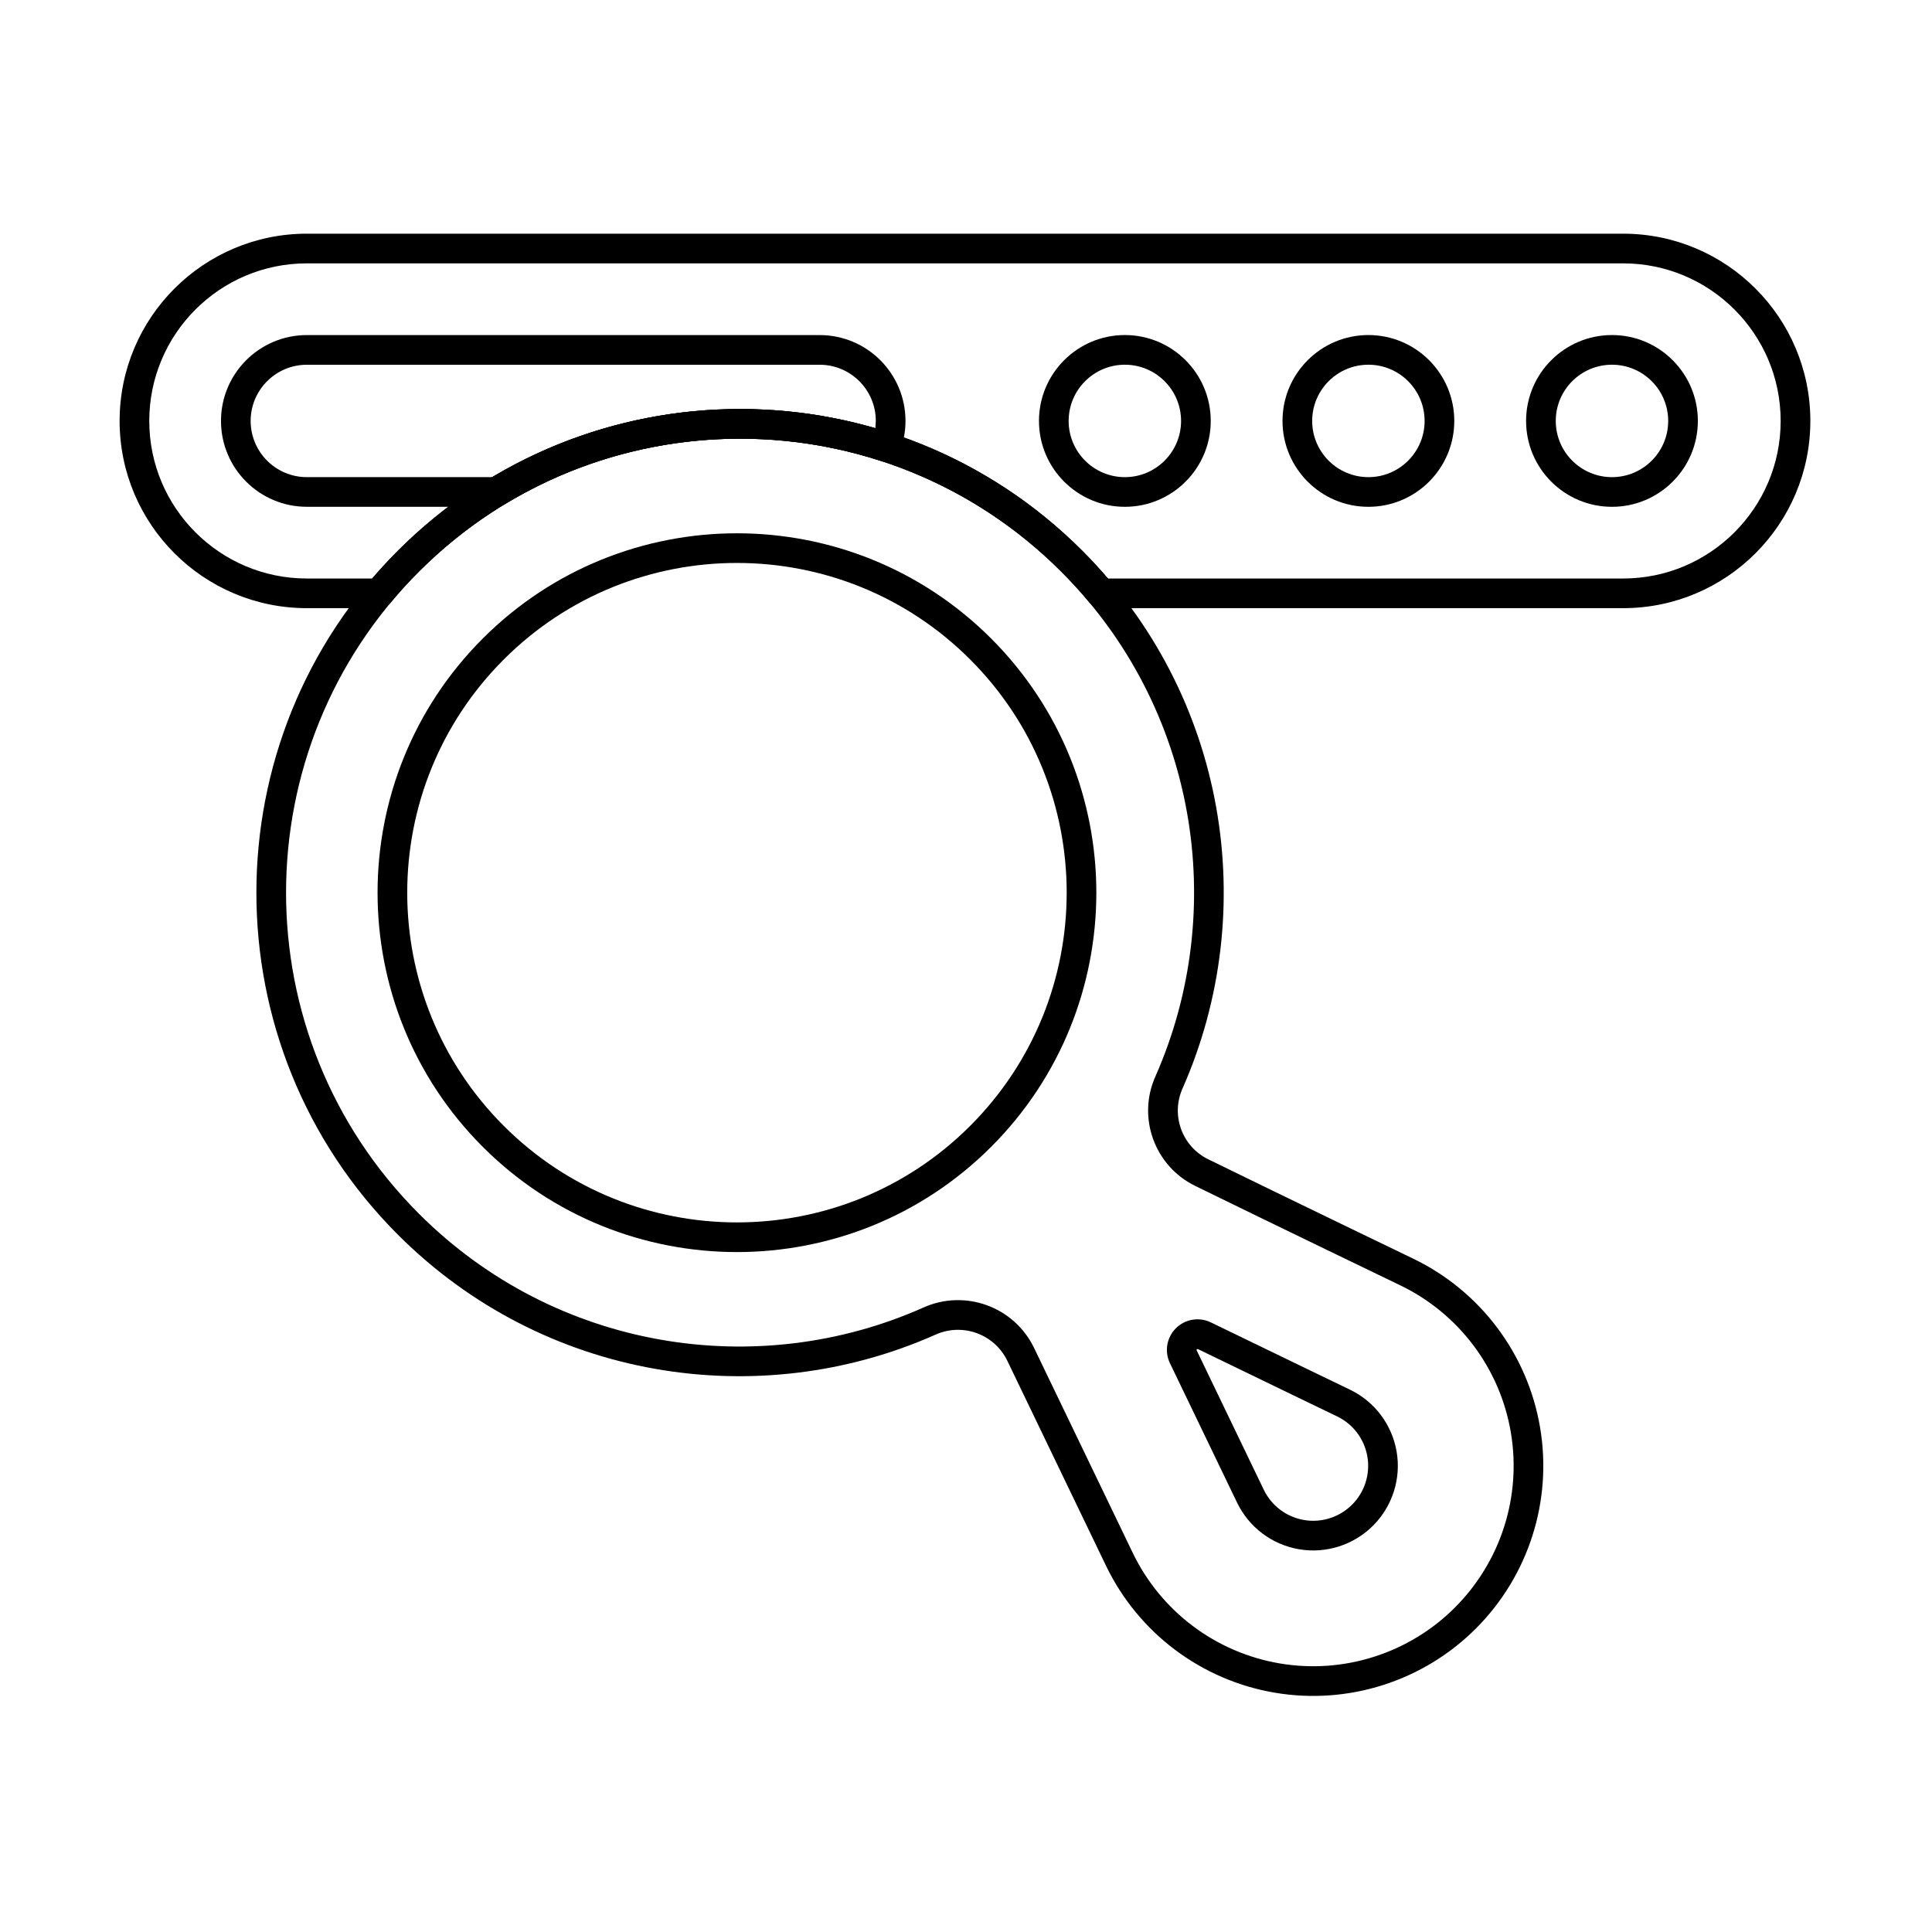
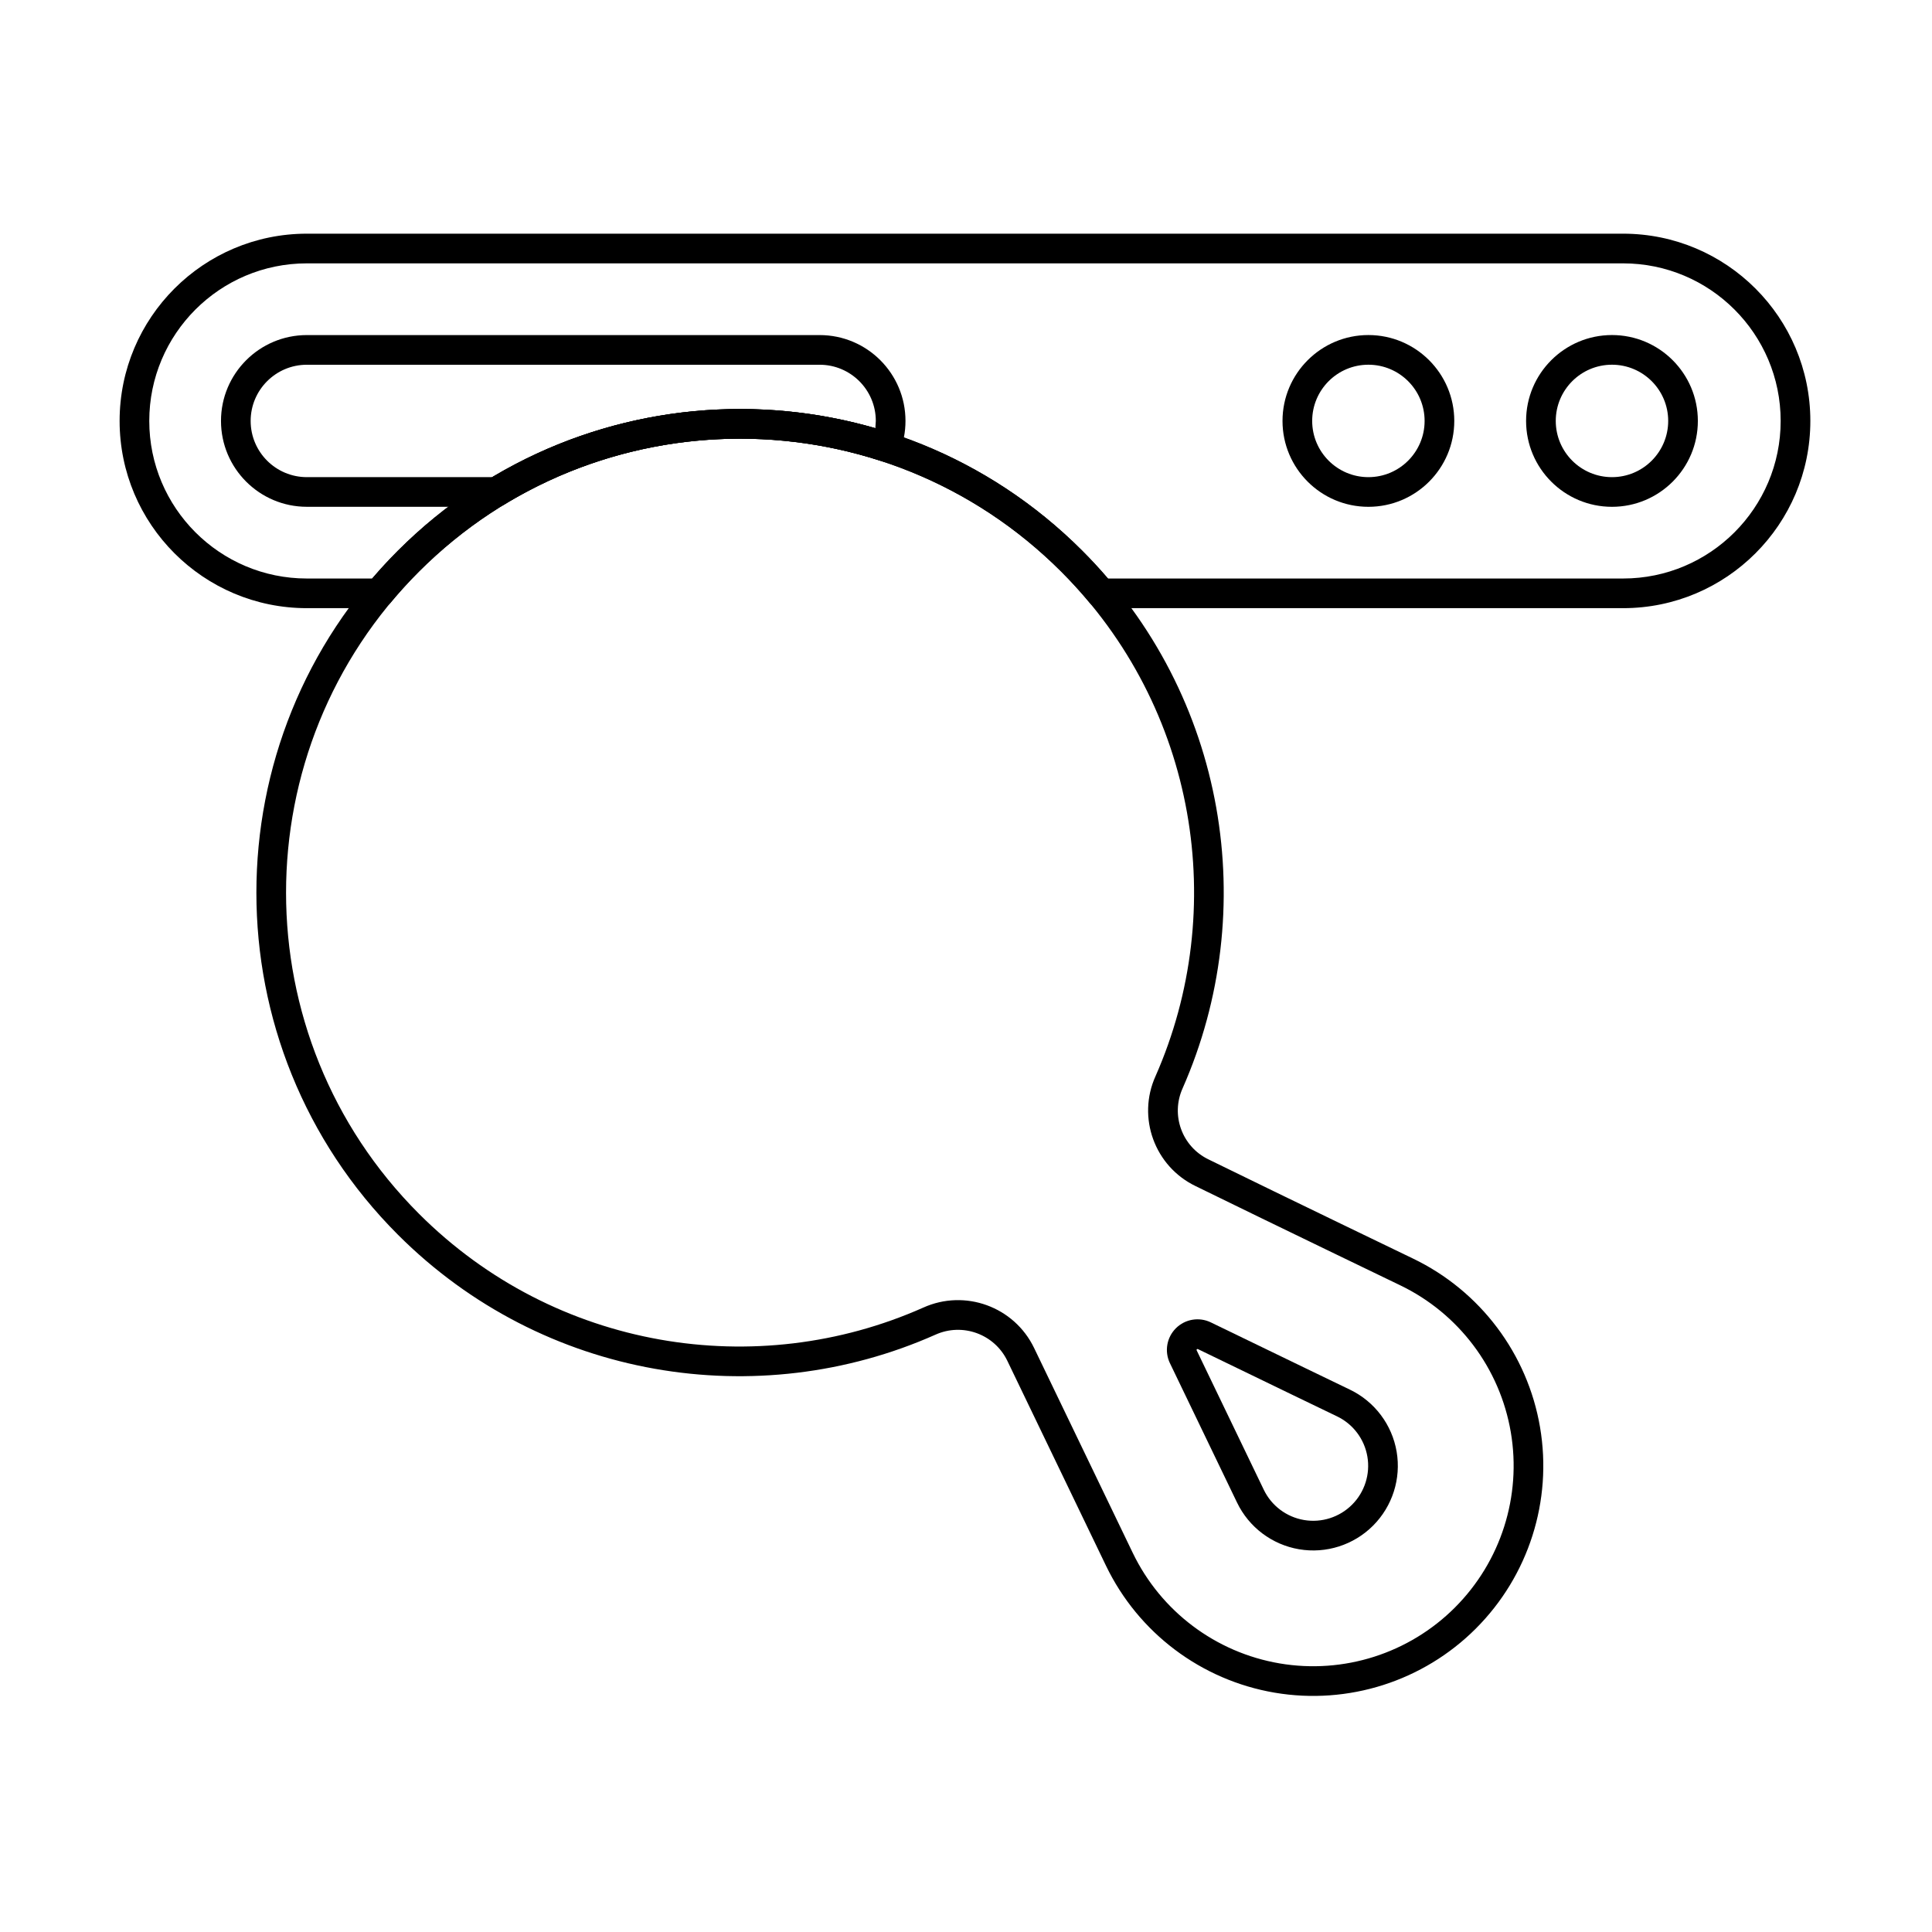
<svg xmlns="http://www.w3.org/2000/svg" fill="#000000" width="800px" height="800px" version="1.1" viewBox="144 144 512 512">
  <g fill-rule="evenodd">
    <path d="m535.13 575.57c13.969-13.969 20.312-33.848 17-53.324-3.309-19.477-15.852-36.141-33.652-44.707 0 0-33.145-15.957-54.188-26.273-0.008-0.004-0.016-0.008-0.023-0.012-7.019-3.383-10.066-11.746-6.859-18.848 0.004-0.008 0.008-0.02 0.012-0.031 20.73-47.016 11.848-103.97-26.641-142.46-50.031-50.031-131.27-50.031-181.31 0-50.031 50.035-50.031 131.28 0 181.31 38.492 38.492 95.453 47.371 142.41 26.488 0.004 0 0.012-0.004 0.02-0.008 7.184-3.242 15.645-0.164 19.062 6.934l26.137 54.285c8.57 17.801 25.234 30.34 44.707 33.652 19.477 3.309 39.355-3.031 53.324-17zm-5.559-5.559c-12.168 12.168-29.484 17.691-46.449 14.809-16.965-2.883-31.477-13.809-38.941-29.312l-26.137-54.285c-5.273-10.941-18.309-15.688-29.383-10.688-44.043 19.59-97.504 11.25-133.63-24.875-46.965-46.965-46.965-123.22 0-170.19 46.965-46.965 123.22-46.965 170.19 0 36.129 36.129 44.465 89.594 25.004 133.73-4.949 10.961-0.234 23.902 10.629 29.133 21.039 10.312 54.215 26.285 54.215 26.285 15.504 7.465 26.43 21.98 29.312 38.941 2.883 16.965-2.641 34.281-14.809 46.449z" />
    <path d="m454.04 505.25 17.793 36.953c3.152 6.543 9.277 11.152 16.434 12.367 7.16 1.219 14.469-1.117 19.605-6.254s7.469-12.445 6.254-19.605c-1.219-7.16-5.828-13.285-12.367-16.434-0.039-0.02-18.648-8.98-36.867-17.828-3.102-1.508-6.816-0.887-9.262 1.547-2.445 2.434-3.082 6.148-1.59 9.254zm7.086-3.406c-0.047-0.094-0.027-0.203 0.047-0.277 0.074-0.07 0.184-0.09 0.277-0.047 18.25 8.863 36.895 17.84 36.895 17.84 4.246 2.043 7.238 6.019 8.027 10.668 0.789 4.648-0.727 9.395-4.062 12.73-3.336 3.336-8.078 4.852-12.73 4.062-4.648-0.789-8.625-3.781-10.668-8.027l-17.789-36.949z" />
-     <path d="m271.94 313.21c-37.176 37.176-37.176 97.539 0 134.72 37.176 37.176 97.539 37.176 134.72 0 37.176-37.176 37.176-97.539 0-134.72-37.176-37.176-97.539-37.176-134.72 0zm5.562 5.559c34.109-34.109 89.488-34.109 123.6 0 34.109 34.109 34.109 89.492 0 123.6-34.109 34.109-89.492 34.109-123.6 0s-34.109-89.492 0-123.6z" />
-     <path d="m442.1 232.79c-12.562 0-22.762 10.199-22.762 22.762s10.199 22.758 22.762 22.758c12.559 0 22.758-10.195 22.758-22.758s-10.199-22.762-22.758-22.762zm0 7.863c8.223 0 14.895 6.676 14.895 14.898 0 8.223-6.676 14.898-14.895 14.898-8.223 0-14.898-6.676-14.898-14.898 0-8.223 6.676-14.898 14.898-14.898z" />
    <path d="m506.64 232.79c-12.562 0-22.762 10.199-22.762 22.762s10.199 22.758 22.762 22.758 22.758-10.195 22.758-22.758-10.195-22.762-22.758-22.762zm0 7.863c8.223 0 14.895 6.676 14.895 14.898 0 8.223-6.676 14.898-14.895 14.898-8.223 0-14.898-6.676-14.898-14.898 0-8.223 6.676-14.898 14.898-14.898z" />
    <path d="m571.19 232.79c-12.562 0-22.762 10.199-22.762 22.762s10.199 22.758 22.762 22.758 22.758-10.195 22.758-22.758-10.195-22.762-22.758-22.762zm0 7.863c8.223 0 14.898 6.676 14.898 14.898 0 8.223-6.676 14.898-14.898 14.898s-14.898-6.676-14.898-14.898c0-8.223 6.676-14.898 14.898-14.898z" />
    <path d="m244.46 305.17c1.168 0 2.277-0.52 3.023-1.418 2.363-2.844 4.879-5.609 7.551-8.277 46.965-46.965 123.22-46.965 170.19 0 2.668 2.668 5.184 5.43 7.551 8.277 0.746 0.898 1.855 1.418 3.023 1.418h138.34c27.387 0 49.621-22.234 49.621-49.621s-22.234-49.621-49.621-49.621h-348.82c-27.387 0-49.621 22.234-49.621 49.621s22.234 49.621 49.621 49.621h19.145zm-1.828-7.859h-17.316c-23.047 0-41.758-18.711-41.758-41.758 0-23.047 18.711-41.758 41.758-41.758h348.82c23.047 0 41.758 18.711 41.758 41.758 0 23.047-18.711 41.758-41.758 41.758h-136.51c-2.168-2.531-4.449-5-6.844-7.394-50.031-50.031-131.27-50.031-181.31 0-2.394 2.394-4.676 4.863-6.84 7.394z" />
    <path d="m275.54 278.31c0.723 0 1.43-0.199 2.047-0.574 30.285-18.438 66.973-22.289 99.93-11.559 1.977 0.645 4.117-0.363 4.875-2.301 1.012-2.578 1.57-5.387 1.57-8.32v-0.004c0-12.566-10.188-22.754-22.754-22.754h-135.89c-12.559 0-22.754 10.195-22.754 22.754 0 12.559 10.195 22.754 22.754 22.754h50.223zm-1.094-7.863h-49.129c-8.219 0-14.891-6.672-14.891-14.891s6.672-14.895 14.891-14.895h135.89c8.223 0 14.891 6.668 14.891 14.891l-0.121 1.926c-33.715-9.777-70.668-5.453-101.53 12.969z" />
  </g>
</svg>